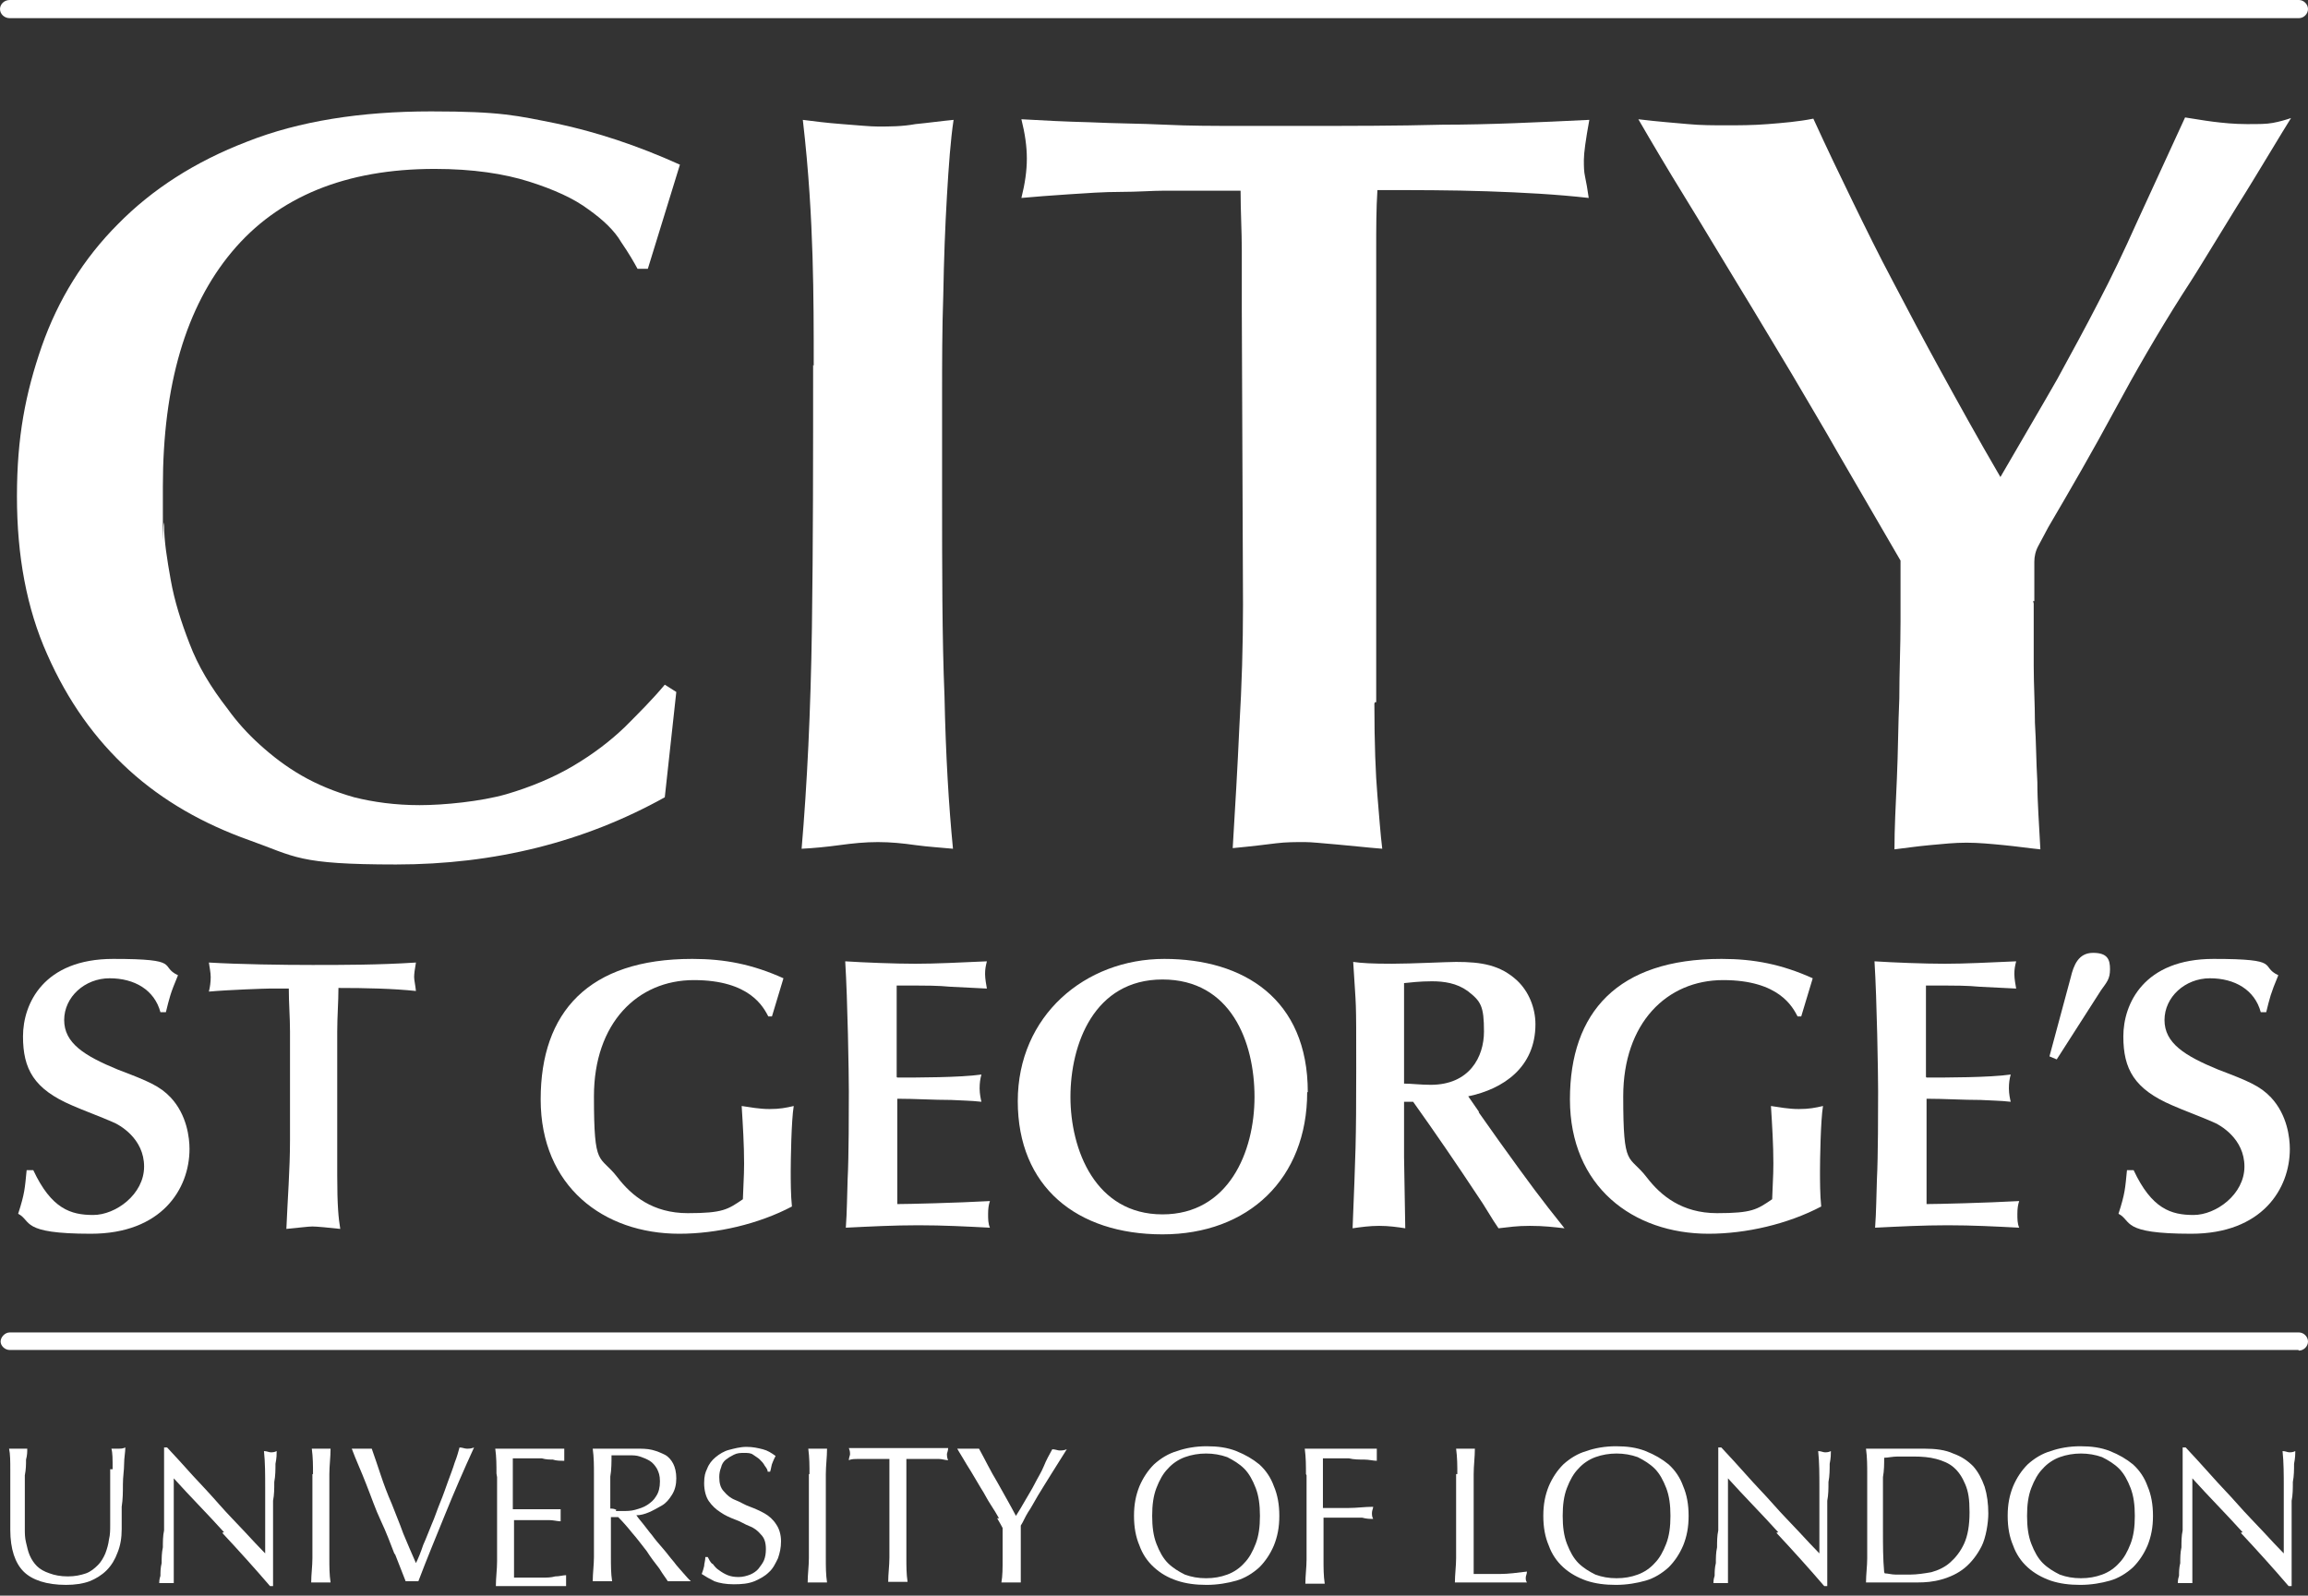
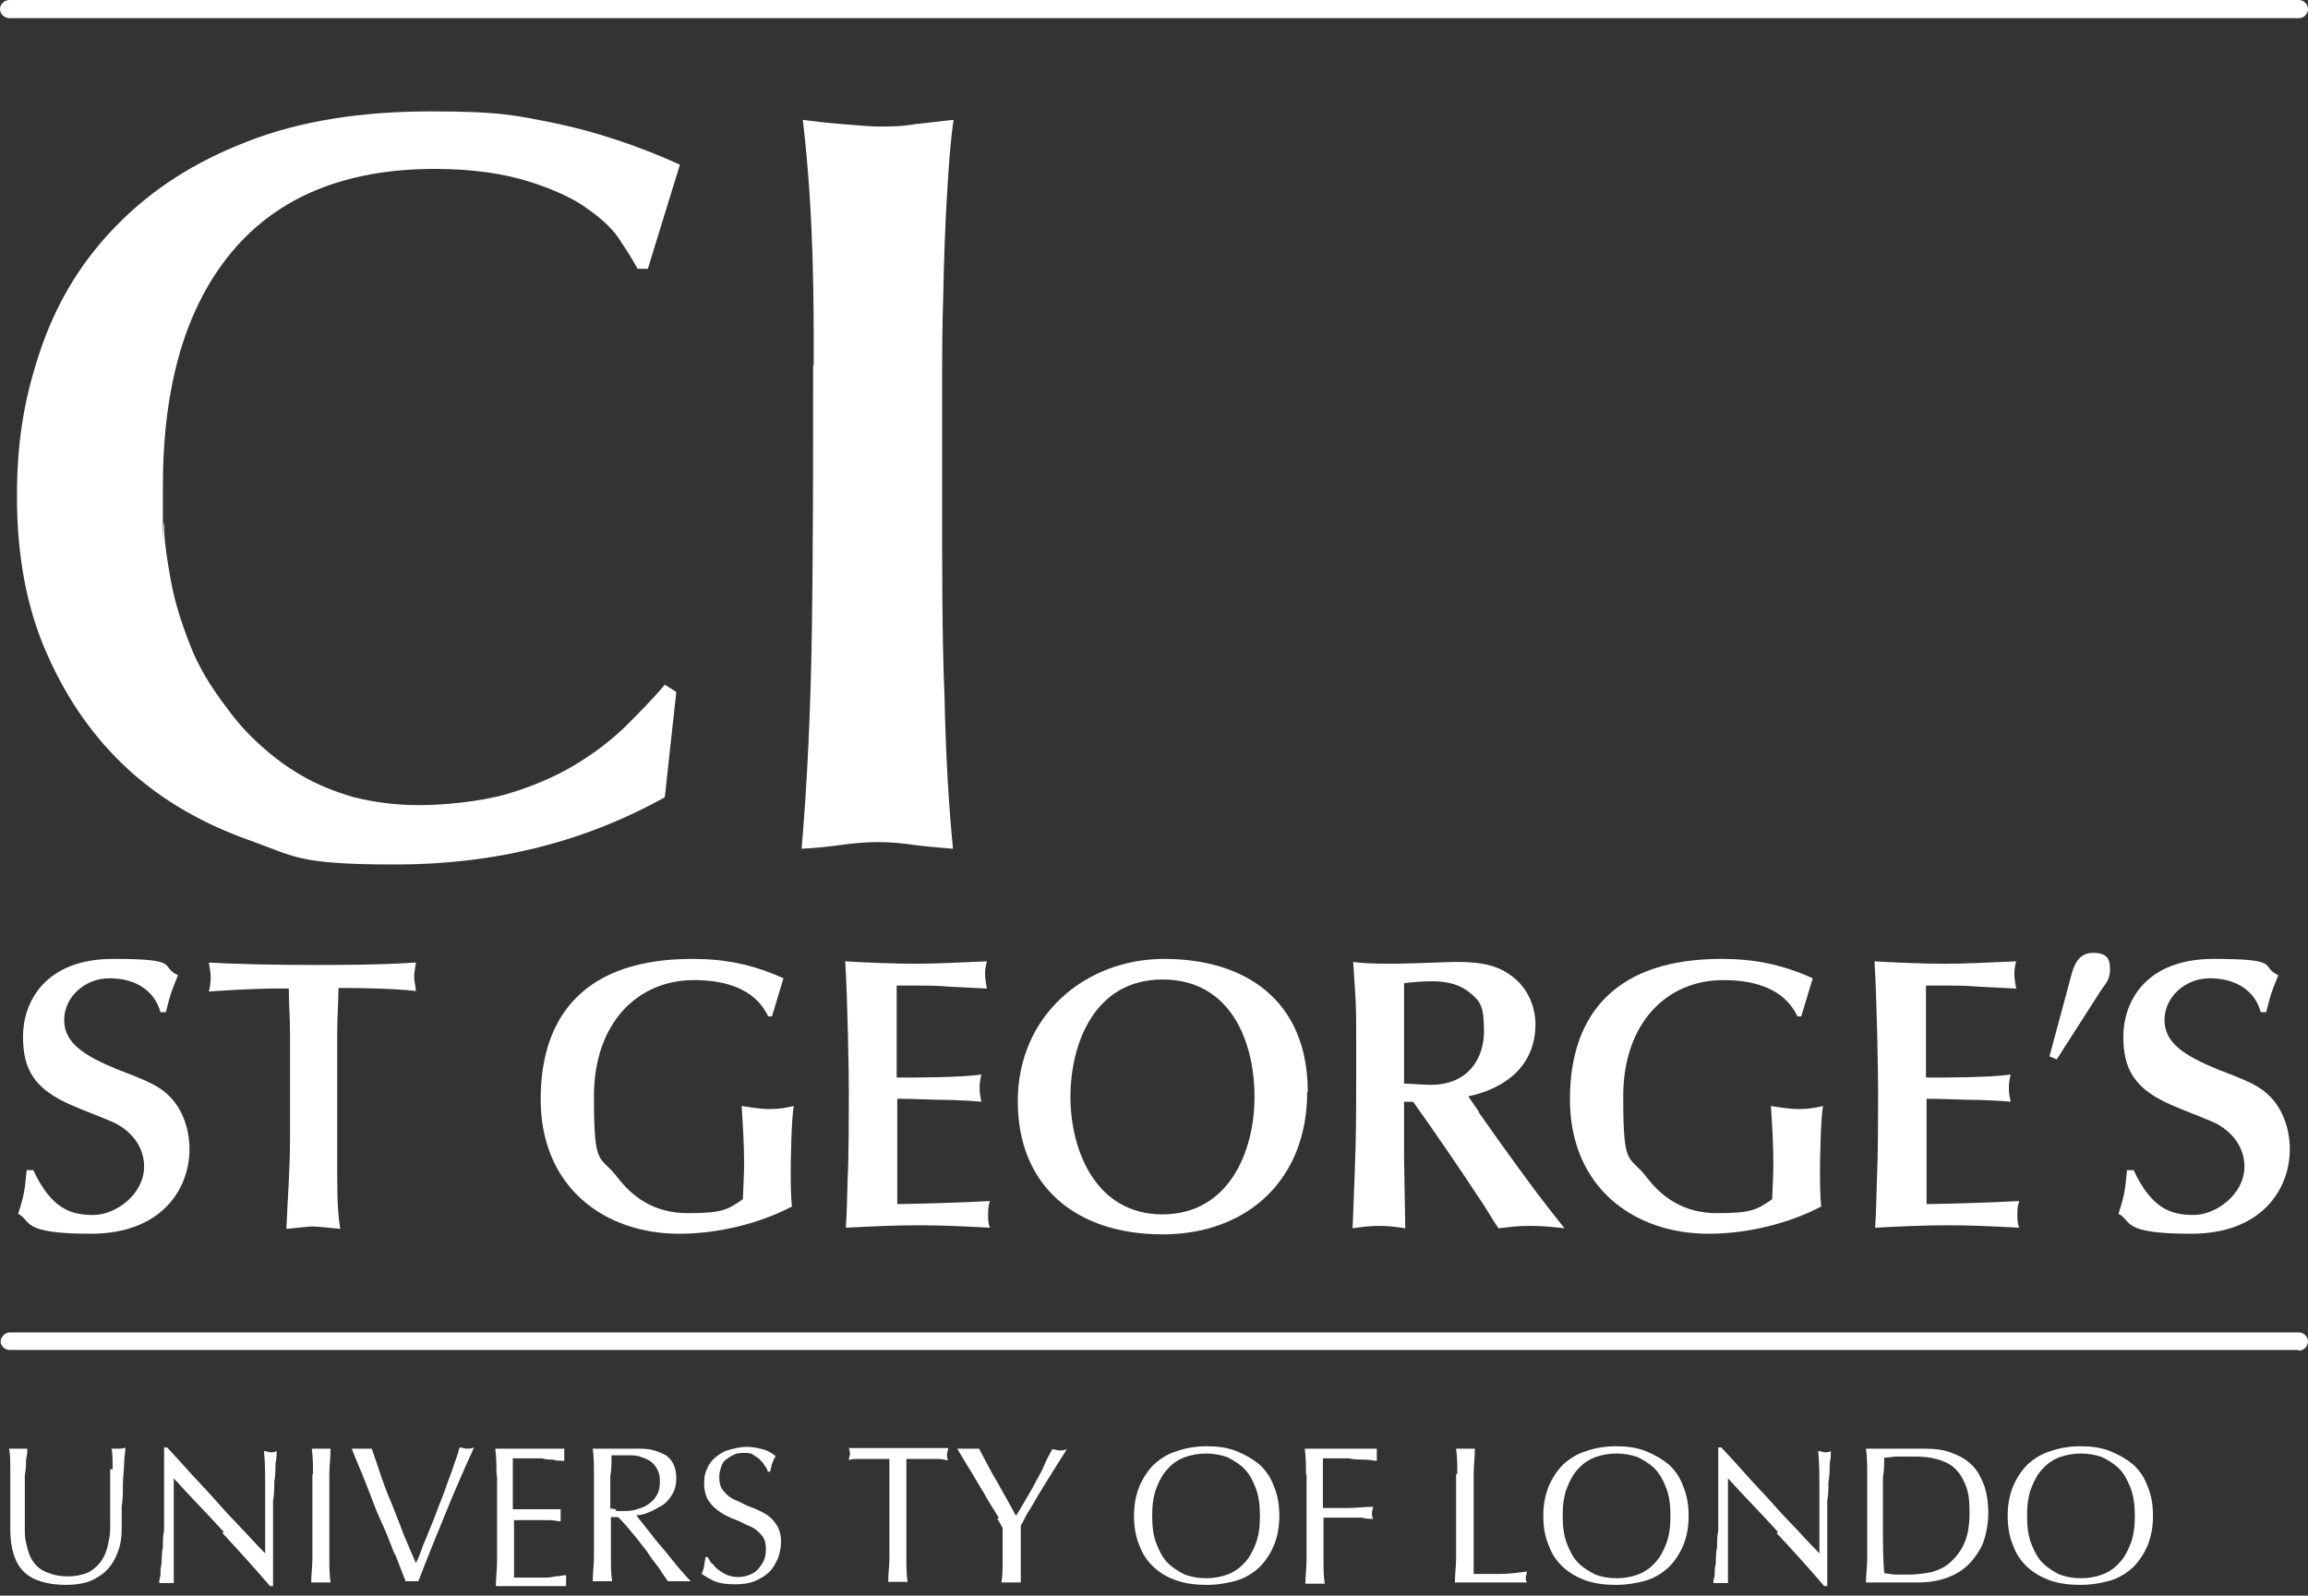
<svg xmlns="http://www.w3.org/2000/svg" width="175" height="121" viewBox="0 0 175 121" fill="none">
  <rect x="0" y="0" width="175" height="121" fill="#333333" stroke="none" />
  <path d="M49.167 20.383H48.34C48.065 19.878 47.698 19.235 47.101 18.363C46.596 17.491 45.724 16.665 44.622 15.884C43.52 15.058 42.005 14.369 40.123 13.773C38.241 13.176 35.854 12.809 32.961 12.809C26.213 12.809 21.071 14.92 17.582 19.098C14.093 23.275 12.349 29.198 12.349 36.91C12.349 44.622 12.349 38.608 12.441 39.802C12.441 41.042 12.67 42.419 12.946 43.98C13.221 45.541 13.726 47.147 14.369 48.8C15.011 50.499 15.976 52.105 17.261 53.758C17.95 54.722 18.776 55.64 19.694 56.467C20.658 57.339 21.668 58.119 22.862 58.808C24.055 59.496 25.387 60.047 26.856 60.461C28.325 60.828 29.977 61.057 31.814 61.057C33.65 61.057 36.45 60.782 38.379 60.231C40.261 59.68 42.005 58.946 43.474 58.073C44.943 57.201 46.229 56.237 47.376 55.135C48.478 54.033 49.488 53.023 50.406 51.922L51.279 52.473L50.406 60.461C44.3 63.858 37.506 65.556 30.023 65.556C22.54 65.556 22.403 64.96 18.914 63.72C15.425 62.48 12.349 60.736 9.778 58.395C7.207 56.053 5.141 53.161 3.581 49.626C2.02 46.137 1.285 42.143 1.285 37.645C1.285 33.145 1.928 29.84 3.167 26.259C4.407 22.724 6.335 19.603 8.952 16.986C11.523 14.369 14.782 12.258 18.73 10.743C22.678 9.182 27.361 8.447 32.686 8.447C38.011 8.447 39.205 8.769 42.189 9.365C45.219 10.008 48.294 11.018 51.554 12.487L49.121 20.383H49.167Z" fill="white" />
  <path d="M61.699 27.728C61.699 25.157 61.699 22.357 61.608 19.419C61.516 16.481 61.332 13.038 60.873 9.09C61.608 9.182 62.618 9.319 63.857 9.411C65.097 9.503 65.969 9.595 66.566 9.595C67.484 9.595 68.402 9.595 69.412 9.411C70.376 9.319 71.34 9.182 72.304 9.09C72.075 10.605 71.937 12.533 71.799 14.874C71.661 17.215 71.57 19.695 71.524 22.311C71.432 24.928 71.432 27.545 71.432 30.161V37.139C71.432 43.153 71.432 48.387 71.615 52.794C71.707 57.247 71.937 61.103 72.258 64.363C71.34 64.271 70.422 64.225 69.412 64.087C68.448 63.949 67.53 63.858 66.566 63.858C65.602 63.858 64.683 63.949 63.673 64.087C62.663 64.225 61.699 64.317 60.781 64.363C61.194 59.542 61.47 53.941 61.562 47.606C61.654 41.271 61.654 34.614 61.654 27.682" fill="white" />
-   <path d="M104.21 53.344C104.21 56.374 104.302 58.715 104.44 60.322C104.578 61.928 104.669 63.26 104.807 64.362C103.614 64.27 102.466 64.132 101.364 64.04C100.262 63.948 99.436 63.857 98.931 63.857C98.242 63.857 97.508 63.857 96.773 63.948C96.039 64.04 94.937 64.178 93.468 64.316C93.652 61.286 93.835 58.21 93.973 55.088C94.157 52.013 94.249 48.937 94.249 45.861L94.157 23.412V18.959C94.157 17.536 94.065 16.021 94.065 14.46H88.326C87.362 14.46 86.26 14.552 84.975 14.552C83.69 14.552 82.404 14.644 81.027 14.736C79.65 14.827 78.456 14.919 77.446 15.011C77.722 13.909 77.859 12.945 77.859 12.027C77.859 11.109 77.722 10.145 77.446 9.043C79.053 9.135 80.797 9.227 82.68 9.273C84.516 9.364 86.444 9.364 88.326 9.456C90.209 9.548 92.091 9.548 93.927 9.548H99.023C102.42 9.548 105.863 9.548 109.398 9.456C112.933 9.456 116.651 9.273 120.508 9.089C120.232 10.604 120.094 11.614 120.094 12.119C120.094 12.624 120.094 12.991 120.186 13.404C120.278 13.817 120.37 14.368 120.462 15.011C118.029 14.736 115.458 14.598 112.749 14.506C110.041 14.414 107.24 14.414 104.44 14.414C104.348 15.837 104.348 17.352 104.348 18.867V53.252H104.256L104.21 53.344Z" fill="white" />
-   <path d="M154.203 45.77V50.498C154.203 51.922 154.295 53.391 154.295 54.814C154.387 56.237 154.387 57.752 154.479 59.313C154.479 60.874 154.616 62.526 154.708 64.409C153.79 64.317 152.872 64.179 151.908 64.087C150.944 63.995 150.026 63.904 149.107 63.904C148.189 63.904 147.363 63.995 146.353 64.087C145.343 64.179 144.425 64.317 143.644 64.409C143.644 62.848 143.736 61.057 143.828 59.037C143.92 57.017 143.92 54.997 144.012 52.977C144.012 50.958 144.104 49.029 144.104 47.147V42.511L139.329 34.293C138.319 32.503 137.126 30.529 135.84 28.325C134.509 26.122 133.178 23.872 131.8 21.623C130.423 19.373 129.092 17.124 127.76 14.966C126.429 12.808 125.236 10.789 124.226 9.044C125.741 9.228 126.98 9.319 127.99 9.411C128.954 9.503 129.964 9.503 130.882 9.503C131.8 9.503 132.902 9.503 134.05 9.411C135.197 9.319 136.345 9.228 137.493 8.998C138.503 11.202 139.513 13.313 140.477 15.287C141.441 17.261 142.451 19.327 143.553 21.393C144.654 23.505 145.848 25.754 147.133 28.096C148.419 30.437 149.934 33.191 151.678 36.175C153.377 33.237 154.846 30.758 155.994 28.738C157.095 26.718 158.151 24.79 159.115 22.908C160.079 21.072 161.043 19.052 162.008 16.894C162.972 14.782 164.211 12.12 165.68 8.906C166.323 8.998 167.057 9.136 167.792 9.228C168.526 9.319 169.399 9.411 170.363 9.411C171.327 9.411 171.832 9.411 172.337 9.319C172.842 9.228 173.301 9.09 173.714 8.952C173.393 9.457 172.842 10.375 172.061 11.661C171.281 12.946 170.454 14.323 169.582 15.701C168.71 17.124 167.884 18.455 167.103 19.74C166.323 21.026 165.772 21.852 165.451 22.357C163.614 25.249 161.916 28.187 160.309 31.171C158.702 34.155 157.004 37.093 155.305 39.986C155.03 40.491 154.8 40.95 154.57 41.363C154.341 41.776 154.249 42.189 154.249 42.602V45.586H154.157L154.203 45.77Z" fill="white" />
  <path d="M8.539 111.418C8.539 110.638 8.539 110.179 8.447 109.857H9.044C9.135 109.857 9.319 109.857 9.503 109.766C9.503 110.133 9.411 110.546 9.411 111.005C9.411 111.51 9.319 111.969 9.319 112.566C9.319 113.163 9.319 113.668 9.227 114.265V115.963C9.227 116.606 9.135 117.203 8.906 117.754C8.722 118.259 8.447 118.718 8.08 119.085C7.712 119.452 7.253 119.728 6.794 119.911C6.289 120.095 5.692 120.187 5.004 120.187C3.535 120.187 2.433 119.819 1.79 119.177C1.148 118.534 0.78 117.478 0.78 116.009C0.78 114.54 0.78 115.137 0.78 114.77V111.464C0.78 110.821 0.78 110.271 0.688 109.857H2.066C2.066 110.087 2.066 110.362 1.974 110.684C1.974 111.051 1.974 111.418 1.882 111.877V115.917C1.882 116.284 1.882 116.606 1.974 116.973C2.066 117.34 2.112 117.616 2.249 117.937C2.387 118.259 2.571 118.534 2.8 118.764C3.03 118.993 3.351 119.177 3.764 119.314C4.132 119.452 4.591 119.544 5.142 119.544C5.692 119.544 6.106 119.452 6.519 119.314C6.886 119.177 7.161 118.947 7.437 118.672C7.666 118.442 7.85 118.121 7.988 117.799C8.126 117.432 8.217 117.111 8.263 116.744C8.355 116.376 8.355 116.009 8.355 115.642V111.418" fill="white" />
  <path d="M16.985 116.193C15.746 114.815 14.415 113.484 13.175 112.107V115.137C13.175 115.963 13.175 115.596 13.175 115.917V120.049H12.073C12.073 119.957 12.073 119.773 12.165 119.498C12.165 119.223 12.165 118.901 12.257 118.534C12.257 118.167 12.257 117.754 12.349 117.34C12.349 116.927 12.349 116.468 12.441 116.055V109.766H12.67C13.267 110.408 13.909 111.097 14.598 111.877C15.287 112.612 15.975 113.346 16.618 114.081C17.261 114.815 17.904 115.458 18.546 116.147C19.143 116.789 19.648 117.34 20.107 117.799V112.796C20.107 111.831 20.107 110.913 20.015 110.041C20.245 110.041 20.383 110.133 20.52 110.133C20.658 110.133 20.796 110.133 20.979 110.041C20.979 110.271 20.979 110.546 20.887 111.005C20.887 111.418 20.887 111.923 20.796 112.382C20.796 112.887 20.796 113.346 20.704 113.805V120.278H20.474C19.372 118.993 18.133 117.616 16.848 116.239" fill="white" />
  <path d="M23.733 111.786C23.733 111.143 23.733 110.546 23.642 109.857H25.065C25.065 110.5 24.973 111.143 24.973 111.786V118.167C24.973 118.809 24.973 119.406 25.065 120.003H23.596C23.596 119.406 23.688 118.763 23.688 118.167V111.786" fill="white" />
  <path d="M29.931 117.891C29.61 117.065 29.289 116.193 28.875 115.32C28.462 114.448 28.141 113.484 27.774 112.566C27.406 111.602 26.993 110.73 26.672 109.857H28.187C28.416 110.5 28.646 111.189 28.875 111.877C29.105 112.566 29.38 113.301 29.702 114.035C29.977 114.77 30.299 115.504 30.574 116.284C30.895 117.065 31.217 117.799 31.538 118.534C31.722 118.167 31.905 117.708 32.089 117.157C32.319 116.652 32.502 116.147 32.732 115.596C32.961 115.091 33.145 114.494 33.374 113.943C33.604 113.392 33.788 112.841 33.971 112.336C34.155 111.831 34.338 111.372 34.476 110.913C34.66 110.454 34.752 110.087 34.843 109.766C35.073 109.766 35.211 109.857 35.394 109.857C35.578 109.857 35.716 109.857 35.945 109.766C35.165 111.464 34.43 113.163 33.742 114.861C33.053 116.56 32.364 118.213 31.722 119.911H30.758C30.528 119.314 30.253 118.626 29.931 117.799" fill="white" />
  <path d="M37.644 111.74C37.644 111.097 37.644 110.5 37.552 109.857H42.785V110.776C42.464 110.776 42.188 110.776 41.913 110.684C41.683 110.684 41.408 110.684 41.087 110.592H38.883V114.448H42.51V115.366C42.28 115.366 41.959 115.275 41.638 115.275H38.975V119.636H41.087C41.454 119.636 41.775 119.636 42.097 119.544C42.418 119.544 42.693 119.452 42.923 119.452V120.278H37.598C37.598 119.636 37.69 119.039 37.69 118.396V112.015" fill="white" />
  <path d="M45.035 111.786C45.035 111.143 45.035 110.546 44.943 109.857H48.249C48.662 109.857 49.075 109.857 49.442 109.949C49.81 110.041 50.131 110.179 50.406 110.316C50.682 110.454 50.911 110.73 51.049 111.005C51.187 111.281 51.279 111.648 51.279 112.107C51.279 112.566 51.187 112.979 50.957 113.346C50.728 113.714 50.498 113.989 50.177 114.173C49.855 114.356 49.534 114.54 49.213 114.678C48.891 114.815 48.57 114.907 48.249 114.907C48.34 115.045 48.524 115.275 48.754 115.55C48.983 115.825 49.167 116.101 49.442 116.422C49.672 116.744 49.947 117.065 50.269 117.432C50.59 117.799 50.774 118.075 51.095 118.442C51.325 118.763 51.6 119.039 51.83 119.314C52.059 119.59 52.243 119.773 52.38 119.911H50.636C50.498 119.682 50.269 119.406 49.993 118.947C49.672 118.534 49.35 118.121 49.029 117.616C48.662 117.157 48.295 116.652 47.927 116.239C47.56 115.779 47.193 115.366 46.871 115.045H46.321V118.075C46.321 118.718 46.321 119.314 46.412 119.911H44.943C44.943 119.314 45.035 118.672 45.035 118.075V111.694M46.688 114.586H47.193C47.514 114.586 47.836 114.586 48.157 114.494C48.478 114.402 48.8 114.31 49.075 114.127C49.35 113.943 49.58 113.76 49.764 113.438C49.947 113.163 50.039 112.796 50.039 112.336C50.039 111.877 49.947 111.648 49.81 111.372C49.672 111.143 49.488 110.913 49.259 110.776C49.029 110.638 48.8 110.546 48.524 110.454C48.249 110.362 48.019 110.362 47.744 110.362H46.367C46.367 110.867 46.367 111.464 46.275 111.969V114.402C46.412 114.402 46.55 114.402 46.734 114.494" fill="white" />
  <path d="M54.032 118.581C54.17 118.764 54.308 118.948 54.537 119.086C54.721 119.224 54.95 119.361 55.18 119.453C55.41 119.545 55.685 119.591 56.006 119.591C56.328 119.591 56.649 119.499 56.879 119.407C57.108 119.315 57.384 119.132 57.521 118.948C57.659 118.764 57.843 118.535 57.934 118.305C58.026 118.076 58.072 117.8 58.072 117.479C58.072 117.02 57.98 116.653 57.705 116.377C57.475 116.102 57.2 115.872 56.833 115.735C56.465 115.597 56.144 115.367 55.731 115.23C55.364 115.092 54.95 114.908 54.629 114.679C54.262 114.449 53.986 114.174 53.757 113.852C53.527 113.531 53.39 113.026 53.39 112.475C53.39 111.924 53.481 111.649 53.619 111.373C53.757 111.006 53.986 110.731 54.262 110.501C54.537 110.272 54.905 110.042 55.272 109.95C55.639 109.858 56.098 109.721 56.603 109.721C57.108 109.721 57.475 109.813 57.843 109.904C58.21 109.996 58.485 110.18 58.807 110.409C58.715 110.593 58.623 110.777 58.577 110.914C58.485 111.098 58.485 111.327 58.394 111.603H58.21C58.21 111.465 58.118 111.327 57.98 111.144C57.889 110.96 57.751 110.822 57.613 110.685C57.475 110.547 57.292 110.455 57.108 110.318C56.925 110.18 56.695 110.18 56.42 110.18C56.144 110.18 55.915 110.18 55.639 110.318C55.364 110.455 55.226 110.547 55.042 110.685C54.859 110.822 54.721 111.052 54.675 111.282C54.583 111.511 54.537 111.741 54.537 112.016C54.537 112.475 54.629 112.842 54.905 113.118C55.134 113.393 55.41 113.623 55.777 113.761C56.144 113.898 56.465 114.128 56.879 114.266C57.246 114.403 57.659 114.587 57.98 114.771C58.302 114.954 58.623 115.23 58.853 115.597C59.082 115.918 59.22 116.377 59.22 116.882C59.22 117.387 59.128 117.755 58.99 118.168C58.807 118.535 58.623 118.948 58.302 119.224C57.98 119.545 57.613 119.729 57.2 119.912C56.741 120.096 56.236 120.142 55.639 120.142C55.042 120.142 54.537 120.05 54.17 119.912C53.803 119.729 53.481 119.545 53.206 119.361C53.298 119.132 53.344 118.948 53.39 118.764C53.39 118.581 53.481 118.351 53.481 118.076H53.665C53.757 118.26 53.849 118.443 53.986 118.581" fill="white" />
-   <path d="M61.378 111.786C61.378 111.143 61.378 110.546 61.286 109.857H62.709C62.709 110.5 62.617 111.143 62.617 111.786V118.167C62.617 118.809 62.617 119.406 62.709 120.003H61.24C61.24 119.406 61.332 118.763 61.332 118.167V111.786" fill="white" />
  <path d="M67.53 110.639H65.051C64.821 110.639 64.546 110.639 64.362 110.731C64.362 110.547 64.454 110.363 64.454 110.272C64.454 110.18 64.454 110.042 64.362 109.812H71.891C71.891 110.042 71.799 110.18 71.799 110.272C71.799 110.363 71.799 110.547 71.891 110.731C71.662 110.731 71.432 110.639 71.203 110.639H68.724V118.122C68.724 118.764 68.724 119.361 68.815 119.958H67.346C67.346 119.361 67.438 118.719 67.438 118.122V110.639" fill="white" />
  <path d="M75.747 115.137C75.563 114.815 75.379 114.494 75.104 114.081C74.829 113.668 74.645 113.255 74.37 112.841C74.14 112.428 73.865 112.015 73.635 111.602C73.405 111.235 73.176 110.867 72.992 110.546C72.809 110.225 72.671 110.041 72.579 109.857H74.232C74.691 110.684 75.104 111.556 75.609 112.382C76.068 113.209 76.573 114.081 77.032 114.953C77.262 114.586 77.491 114.219 77.721 113.805C77.95 113.392 78.226 112.979 78.455 112.52C78.685 112.061 78.96 111.648 79.144 111.189C79.328 110.73 79.557 110.316 79.787 109.903C80.016 109.903 80.2 109.995 80.338 109.995C80.475 109.995 80.659 109.995 80.888 109.903C80.429 110.638 80.016 111.281 79.649 111.877C79.282 112.474 78.96 112.979 78.685 113.438C78.409 113.897 78.18 114.356 77.95 114.678C77.721 115.045 77.583 115.412 77.399 115.688V120.003H75.93C76.022 119.498 76.022 118.901 76.022 118.167V115.871C75.93 115.688 75.793 115.458 75.609 115.137" fill="white" />
  <path d="M86.397 112.704C86.673 112.061 87.04 111.51 87.499 111.051C88.004 110.592 88.601 110.225 89.244 110.041C89.886 109.812 90.667 109.674 91.493 109.674C92.32 109.674 93.054 109.766 93.743 110.041C94.431 110.317 94.982 110.638 95.487 111.051C95.992 111.51 96.359 112.061 96.589 112.704C96.865 113.346 97.002 114.081 97.002 114.953C97.002 115.825 96.865 116.514 96.589 117.203C96.314 117.845 95.946 118.396 95.487 118.855C94.982 119.314 94.385 119.682 93.743 119.865C93.1 120.049 92.32 120.187 91.493 120.187C90.667 120.187 89.932 120.095 89.244 119.865C88.555 119.636 88.004 119.314 87.499 118.855C86.994 118.396 86.627 117.845 86.397 117.203C86.122 116.56 85.984 115.825 85.984 114.953C85.984 114.081 86.122 113.392 86.397 112.704ZM95.212 112.841C94.982 112.245 94.707 111.74 94.34 111.372C93.972 111.005 93.513 110.73 93.054 110.5C92.549 110.317 91.998 110.225 91.447 110.225C90.897 110.225 90.346 110.317 89.841 110.5C89.336 110.684 88.876 111.005 88.555 111.372C88.188 111.74 87.912 112.245 87.683 112.841C87.453 113.438 87.362 114.127 87.362 114.953C87.362 115.78 87.453 116.468 87.683 117.065C87.912 117.662 88.188 118.167 88.555 118.534C88.922 118.901 89.382 119.177 89.841 119.406C90.346 119.59 90.851 119.682 91.447 119.682C92.044 119.682 92.549 119.59 93.054 119.406C93.559 119.223 94.018 118.901 94.34 118.534C94.707 118.167 94.982 117.662 95.212 117.065C95.441 116.468 95.533 115.78 95.533 114.953C95.533 114.127 95.441 113.438 95.212 112.841Z" fill="white" />
  <path d="M99.022 111.786C99.022 111.143 99.022 110.546 98.931 109.857H104.394V110.776C104.118 110.776 103.797 110.684 103.43 110.684C103.062 110.684 102.649 110.684 102.282 110.592H100.308V114.356H102.236C102.879 114.356 103.476 114.265 104.118 114.265C104.118 114.402 104.026 114.54 104.026 114.724C104.026 114.907 104.026 114.999 104.118 115.183C103.889 115.183 103.613 115.183 103.292 115.091H100.354V118.259C100.354 118.901 100.354 119.498 100.446 120.095H98.977C98.977 119.498 99.068 118.855 99.068 118.259V111.877" fill="white" />
  <path d="M110.499 111.786C110.499 111.143 110.499 110.546 110.407 109.857H111.83C111.83 110.5 111.739 111.143 111.739 111.786V119.36H113.713C114.355 119.36 115.044 119.268 115.778 119.177C115.778 119.36 115.687 119.498 115.687 119.636C115.687 119.773 115.687 119.865 115.778 120.003H110.315C110.315 119.406 110.407 118.763 110.407 118.167V111.786" fill="white" />
  <path d="M117.432 112.704C117.707 112.061 118.074 111.51 118.534 111.051C119.038 110.592 119.635 110.225 120.278 110.041C120.921 109.812 121.701 109.674 122.527 109.674C123.354 109.674 124.088 109.766 124.777 110.041C125.466 110.317 126.016 110.638 126.521 111.051C127.026 111.51 127.394 112.061 127.623 112.704C127.899 113.346 128.036 114.081 128.036 114.953C128.036 115.825 127.899 116.514 127.623 117.203C127.348 117.845 126.981 118.396 126.521 118.855C126.016 119.314 125.42 119.682 124.777 119.865C124.134 120.049 123.354 120.187 122.527 120.187C121.701 120.187 120.967 120.095 120.278 119.865C119.635 119.636 119.038 119.314 118.534 118.855C118.029 118.396 117.661 117.845 117.432 117.203C117.156 116.56 117.019 115.825 117.019 114.953C117.019 114.081 117.156 113.392 117.432 112.704ZM126.338 112.841C126.108 112.245 125.833 111.74 125.466 111.372C125.098 111.005 124.639 110.73 124.18 110.5C123.675 110.317 123.124 110.225 122.573 110.225C122.022 110.225 121.472 110.317 120.967 110.5C120.462 110.684 120.003 111.005 119.681 111.372C119.314 111.74 119.038 112.245 118.809 112.841C118.579 113.438 118.488 114.127 118.488 114.953C118.488 115.78 118.579 116.468 118.809 117.065C119.038 117.662 119.314 118.167 119.681 118.534C120.048 118.901 120.508 119.177 120.967 119.406C121.472 119.59 121.977 119.682 122.573 119.682C123.17 119.682 123.675 119.59 124.18 119.406C124.685 119.223 125.144 118.901 125.466 118.534C125.833 118.167 126.108 117.662 126.338 117.065C126.567 116.468 126.659 115.78 126.659 114.953C126.659 114.127 126.567 113.438 126.338 112.841Z" fill="white" />
  <path d="M134.83 116.193C133.591 114.815 132.259 113.484 131.02 112.107V115.137C131.02 115.963 131.02 115.596 131.02 115.917V120.049H129.918C129.918 119.957 129.918 119.773 130.01 119.498C130.01 119.223 130.01 118.901 130.102 118.534C130.102 118.167 130.102 117.754 130.193 117.34C130.193 116.927 130.193 116.468 130.285 116.055V109.766H130.515C131.112 110.408 131.754 111.097 132.443 111.877C133.086 112.612 133.82 113.346 134.463 114.081C135.106 114.815 135.748 115.458 136.391 116.147C136.988 116.789 137.493 117.34 137.952 117.799V112.796C137.952 111.831 137.952 110.913 137.86 110.041C138.09 110.041 138.227 110.133 138.365 110.133C138.503 110.133 138.64 110.133 138.824 110.041C138.824 110.271 138.824 110.546 138.732 111.005C138.732 111.418 138.732 111.923 138.64 112.382C138.64 112.887 138.64 113.346 138.549 113.805V120.278H138.319C137.217 118.993 135.978 117.616 134.692 116.239" fill="white" />
  <path d="M141.578 111.786C141.578 111.143 141.578 110.546 141.486 109.857H145.893C146.766 109.857 147.5 109.949 148.097 110.225C148.74 110.454 149.199 110.776 149.612 111.189C149.979 111.602 150.255 112.107 150.484 112.75C150.668 113.346 150.76 114.035 150.76 114.77C150.76 115.504 150.576 116.606 150.255 117.249C149.933 117.891 149.474 118.488 148.969 118.901C148.464 119.314 147.867 119.59 147.225 119.773C146.582 119.957 145.985 120.003 145.388 120.003H141.486C141.486 119.406 141.578 118.763 141.578 118.167V111.786ZM142.909 119.314C143.139 119.314 143.414 119.406 143.736 119.406H144.838C145.343 119.406 145.939 119.314 146.444 119.223C146.949 119.085 147.454 118.855 147.867 118.488C148.281 118.121 148.648 117.662 148.923 117.065C149.199 116.468 149.337 115.688 149.337 114.678C149.337 113.668 149.245 113.117 149.015 112.566C148.786 112.015 148.51 111.602 148.143 111.281C147.776 110.959 147.317 110.776 146.812 110.638C146.307 110.5 145.71 110.454 145.113 110.454H143.874C143.506 110.454 143.139 110.546 142.864 110.546C142.864 111.005 142.864 111.51 142.772 112.015V116.101C142.772 117.157 142.772 118.213 142.864 119.223" fill="white" />
  <path d="M152.642 112.704C152.917 112.061 153.284 111.51 153.743 111.051C154.248 110.592 154.845 110.225 155.488 110.041C156.131 109.812 156.911 109.674 157.737 109.674C158.564 109.674 159.298 109.766 159.987 110.041C160.676 110.317 161.226 110.638 161.731 111.051C162.236 111.51 162.604 112.061 162.833 112.704C163.109 113.346 163.246 114.081 163.246 114.953C163.246 115.825 163.109 116.514 162.833 117.203C162.558 117.845 162.19 118.396 161.731 118.855C161.226 119.314 160.63 119.682 159.987 119.865C159.344 120.049 158.564 120.187 157.737 120.187C156.911 120.187 156.177 120.095 155.488 119.865C154.845 119.636 154.248 119.314 153.743 118.855C153.238 118.396 152.871 117.845 152.642 117.203C152.366 116.56 152.229 115.825 152.229 114.953C152.229 114.081 152.366 113.392 152.642 112.704ZM161.548 112.841C161.318 112.245 161.043 111.74 160.676 111.372C160.308 111.005 159.849 110.73 159.39 110.5C158.885 110.317 158.334 110.225 157.783 110.225C157.232 110.225 156.682 110.317 156.177 110.5C155.672 110.684 155.213 111.005 154.891 111.372C154.524 111.74 154.248 112.245 154.019 112.841C153.789 113.438 153.698 114.127 153.698 114.953C153.698 115.78 153.789 116.468 154.019 117.065C154.248 117.662 154.524 118.167 154.891 118.534C155.258 118.901 155.717 119.177 156.177 119.406C156.682 119.59 157.187 119.682 157.783 119.682C158.38 119.682 158.885 119.59 159.39 119.406C159.895 119.223 160.354 118.901 160.676 118.534C161.043 118.167 161.318 117.662 161.548 117.065C161.777 116.468 161.869 115.78 161.869 114.953C161.869 114.127 161.777 113.438 161.548 112.841Z" fill="white" />
-   <path d="M170.041 116.193C168.802 114.815 167.47 113.484 166.231 112.107V115.137C166.231 115.963 166.231 115.596 166.231 115.917V120.049H165.129C165.129 119.957 165.129 119.773 165.221 119.498C165.221 119.223 165.221 118.901 165.313 118.534C165.313 118.167 165.313 117.754 165.404 117.34C165.404 116.927 165.404 116.468 165.496 116.055V109.766H165.726C166.322 110.408 166.965 111.097 167.654 111.877C168.297 112.612 169.031 113.346 169.674 114.081C170.316 114.815 170.959 115.458 171.602 116.147C172.199 116.789 172.704 117.34 173.163 117.799V112.796C173.163 111.831 173.163 110.913 173.071 110.041C173.3 110.041 173.438 110.133 173.576 110.133C173.714 110.133 173.851 110.133 174.035 110.041C174.035 110.271 174.035 110.546 173.943 111.005C173.943 111.418 173.943 111.923 173.851 112.382C173.851 112.887 173.851 113.346 173.76 113.805V120.278H173.53C172.428 118.993 171.189 117.616 169.903 116.239" fill="white" />
  <path d="M174.265 1.377H0.735C0.321 1.377 0 1.056 0 0.689C0 0.321 0.321 0 0.735 0H174.311C174.678 0 175 0.321 175 0.689C175 1.056 174.678 1.377 174.311 1.377" fill="white" />
  <path d="M174.265 102.374H0.735C0.367 102.374 0.046 102.053 0.046 101.732C0.046 101.41 0.367 101.043 0.735 101.043H174.311C174.678 101.043 175 101.364 175 101.732C175 102.099 174.678 102.42 174.311 102.42" fill="white" />
  <path d="M2.525 88.739C3.902 91.677 5.371 92.136 7.069 92.136C8.768 92.136 10.926 90.575 10.926 88.463C10.926 86.351 9.089 85.296 8.493 85.066C7.666 84.699 6.289 84.194 5.463 83.826C2.571 82.587 1.744 81.072 1.744 78.593C1.744 76.114 3.305 72.717 8.584 72.717C13.864 72.717 12.027 73.268 13.497 73.956C12.9 75.379 12.854 75.655 12.578 76.757H12.165C11.706 75.058 10.191 74.186 8.309 74.186C6.427 74.186 4.866 75.609 4.866 77.353C4.866 79.098 6.381 80.062 8.952 81.118C11.247 81.99 12.119 82.357 12.946 83.23C14.185 84.561 14.369 86.305 14.369 87.132C14.369 90.162 12.257 93.559 6.886 93.559C1.515 93.559 2.433 92.595 1.377 92.044C1.882 90.483 1.882 90.116 2.02 88.739H2.525Z" fill="white" />
  <path d="M25.57 89.152C25.57 91.401 25.662 92.365 25.8 93.192C24.974 93.1 24.009 93.008 23.688 93.008C23.367 93.008 22.724 93.1 21.714 93.192C21.806 90.942 21.989 88.693 21.989 86.443V78.226C21.989 77.124 21.898 76.114 21.898 74.966H20.429C20.153 74.966 17.353 75.058 15.838 75.196C15.93 74.829 15.976 74.461 15.976 74.094C15.976 73.727 15.884 73.359 15.838 72.992C18.133 73.13 21.439 73.176 23.688 73.176C25.938 73.176 28.738 73.176 31.538 72.992C31.447 73.497 31.401 73.864 31.401 74.094C31.401 74.323 31.492 74.691 31.538 75.15C29.794 74.966 27.728 74.92 25.662 74.92C25.662 75.976 25.57 77.078 25.57 78.226V89.106V89.152Z" fill="white" />
  <path d="M52.518 72.717C54.951 72.717 57.063 73.13 59.404 74.186L58.532 77.078H58.256C57.889 76.389 56.879 74.324 52.61 74.324C48.34 74.324 45.035 77.583 45.035 83.138C45.035 88.693 45.448 87.499 46.825 89.289C47.881 90.667 49.488 91.998 52.151 91.998C54.813 91.998 55.181 91.722 56.328 90.942C56.42 88.876 56.42 88.647 56.42 88.234C56.42 86.81 56.328 85.341 56.236 83.872C56.879 83.964 57.568 84.102 58.348 84.102C59.129 84.102 59.588 84.01 60.184 83.872C60.001 84.928 59.955 88.05 59.955 88.784C59.955 89.519 59.955 90.621 60.047 91.493C57.522 92.824 54.354 93.559 51.508 93.559C45.77 93.559 40.995 89.978 40.995 83.367C40.995 76.757 44.622 72.717 52.472 72.717H52.518Z" fill="white" />
  <path d="M68.035 81.715C69.55 81.715 72.809 81.715 74.416 81.485C74.324 81.806 74.278 82.128 74.278 82.541C74.278 82.954 74.37 83.367 74.416 83.551C73.636 83.459 72.855 83.459 72.121 83.413C70.743 83.413 69.412 83.321 68.035 83.321V91.309C68.815 91.309 72.58 91.218 75.059 91.08C74.967 91.355 74.921 91.631 74.921 92.044C74.921 92.457 74.921 92.778 75.059 93.1C73.268 93.008 71.524 92.916 69.642 92.916C67.76 92.916 66.015 93.008 64.133 93.1C64.225 91.86 64.225 90.667 64.27 89.427C64.362 87.728 64.362 84.102 64.362 82.77C64.362 81.439 64.27 75.838 64.087 72.9C65.51 72.992 67.851 73.084 69.412 73.084C70.973 73.084 72.718 72.992 74.829 72.9C74.737 73.268 74.692 73.497 74.692 73.864C74.692 74.232 74.783 74.691 74.829 74.966L72.075 74.829C70.973 74.737 70.698 74.737 67.989 74.737V81.669L68.035 81.715Z" fill="white" />
  <path d="M99.115 82.817C99.115 89.381 94.662 93.605 88.143 93.605C81.624 93.605 77.171 89.978 77.171 83.505C77.171 77.032 82.267 72.717 88.281 72.717C94.294 72.717 99.161 75.747 99.161 82.817H99.115ZM88.143 92.09C93.147 92.09 95.121 87.361 95.121 83.184C95.121 79.006 93.33 74.278 88.143 74.278C82.955 74.278 81.165 79.19 81.165 83.184C81.165 87.178 83.047 92.09 88.143 92.09Z" fill="white" />
  <path d="M112.106 84.33C112.565 84.973 113.208 85.891 113.667 86.534C116.009 89.793 116.789 90.849 118.625 93.145C117.799 93.053 117.064 92.961 116.009 92.961C114.953 92.961 114.494 93.053 113.621 93.145C113.162 92.502 112.52 91.354 112.06 90.712C110.546 88.416 108.755 85.799 107.148 83.55H106.46V87.728C106.46 88.554 106.552 92.364 106.552 93.145C105.955 93.053 105.312 92.961 104.578 92.961C103.843 92.961 103.2 93.053 102.558 93.145C102.787 87.314 102.833 86.718 102.833 81.025C102.833 75.332 102.833 76.756 102.604 72.945C103.246 73.037 104.027 73.083 105.542 73.083C107.057 73.083 109.719 72.945 110.408 72.945C112.336 72.945 113.759 73.175 115.044 74.368C115.917 75.195 116.422 76.434 116.422 77.674C116.422 80.933 113.989 82.586 111.326 83.137L112.152 84.33H112.106ZM106.46 82.173C107.011 82.173 107.699 82.265 108.48 82.265C111.418 82.265 112.52 80.153 112.52 78.225C112.52 76.297 112.29 75.929 111.28 75.149C110.454 74.552 109.49 74.414 108.572 74.414C107.653 74.414 106.919 74.506 106.46 74.552V82.173Z" fill="white" />
  <path d="M130.561 72.717C132.994 72.717 135.106 73.13 137.447 74.186L136.575 77.078H136.299C135.932 76.389 134.922 74.324 130.653 74.324C126.383 74.324 123.078 77.583 123.078 83.138C123.078 88.693 123.491 87.499 124.868 89.289C125.924 90.667 127.531 91.998 130.194 91.998C132.856 91.998 133.224 91.722 134.371 90.942C134.463 88.876 134.463 88.647 134.463 88.234C134.463 86.81 134.371 85.341 134.279 83.872C134.922 83.964 135.611 84.102 136.391 84.102C137.172 84.102 137.631 84.01 138.227 83.872C138.044 84.928 137.998 88.05 137.998 88.784C137.998 89.519 137.998 90.621 138.09 91.493C135.565 92.824 132.397 93.559 129.551 93.559C123.812 93.559 119.038 89.978 119.038 83.367C119.038 76.757 122.665 72.717 130.515 72.717H130.561Z" fill="white" />
  <path d="M146.078 81.715C147.593 81.715 150.852 81.715 152.459 81.485C152.367 81.806 152.321 82.128 152.321 82.541C152.321 82.954 152.413 83.367 152.459 83.551C151.679 83.459 150.898 83.459 150.164 83.413C148.786 83.413 147.455 83.321 146.078 83.321V91.309C146.858 91.309 150.623 91.218 153.102 91.08C153.01 91.355 152.964 91.631 152.964 92.044C152.964 92.457 152.964 92.778 153.102 93.1C151.311 93.008 149.567 92.916 147.685 92.916C145.802 92.916 144.058 93.008 142.176 93.1C142.268 91.86 142.268 90.667 142.314 89.427C142.405 87.728 142.405 84.102 142.405 82.77C142.405 81.439 142.314 75.838 142.13 72.9C143.553 72.992 145.894 73.084 147.455 73.084C149.016 73.084 150.761 72.992 152.872 72.9C152.78 73.268 152.735 73.497 152.735 73.864C152.735 74.232 152.826 74.691 152.872 74.966L150.118 74.829C149.016 74.737 148.741 74.737 146.032 74.737V81.669L146.078 81.715Z" fill="white" />
  <path d="M161.779 88.739C163.156 91.677 164.625 92.136 166.323 92.136C168.022 92.136 170.18 90.575 170.18 88.463C170.18 86.351 168.343 85.296 167.747 85.066C166.92 84.699 165.543 84.194 164.717 83.826C161.824 82.587 160.998 81.072 160.998 78.593C160.998 76.114 162.559 72.717 167.838 72.717C173.118 72.717 171.281 73.268 172.75 73.956C172.154 75.379 172.108 75.655 171.832 76.757H171.419C170.96 75.058 169.445 74.186 167.563 74.186C165.681 74.186 164.12 75.609 164.12 77.353C164.12 79.098 165.635 80.062 168.206 81.118C170.501 81.99 171.373 82.357 172.2 83.23C173.439 84.561 173.623 86.305 173.623 87.132C173.623 90.162 171.511 93.559 166.14 93.559C160.769 93.559 161.687 92.595 160.631 92.044C161.136 90.483 161.136 90.116 161.274 88.739H161.779Z" fill="white" />
  <path d="M155.397 80.108L157.004 74.14C157.234 73.176 157.601 72.258 158.703 72.258C159.805 72.258 159.988 72.763 159.988 73.497C159.988 74.232 159.759 74.461 159.3 75.104L155.948 80.338L155.397 80.108Z" fill="white" />
</svg>